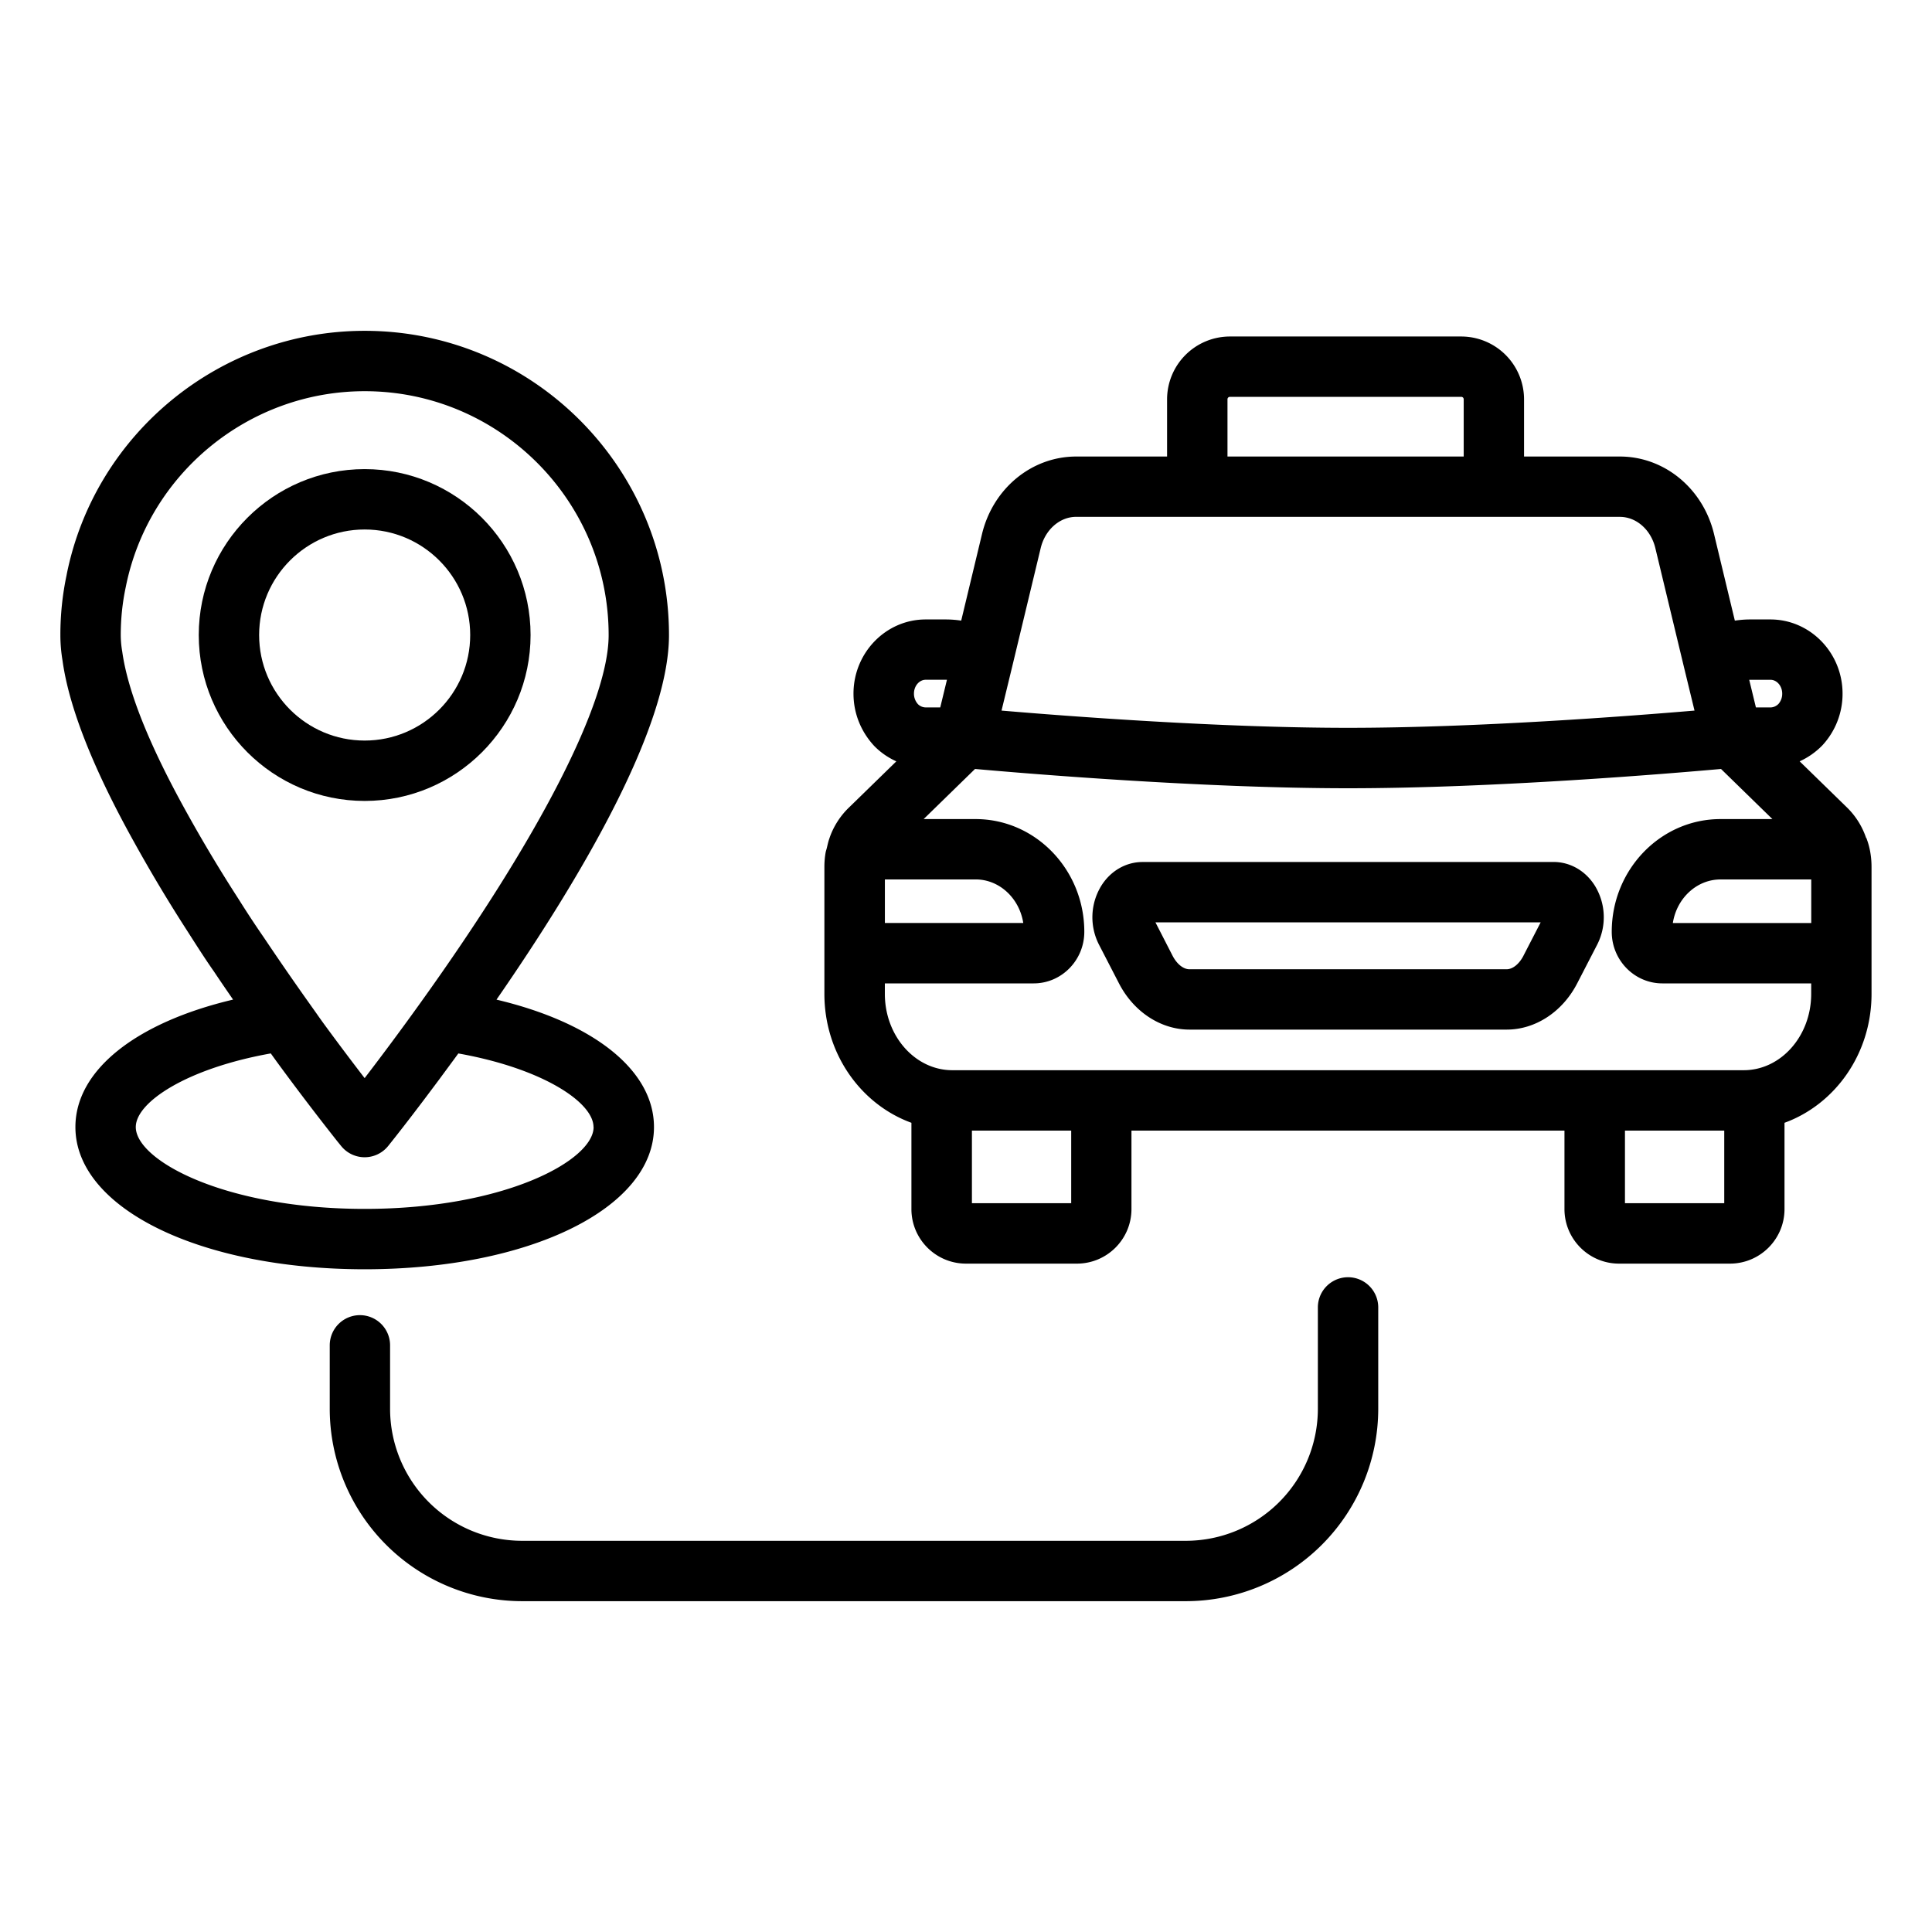
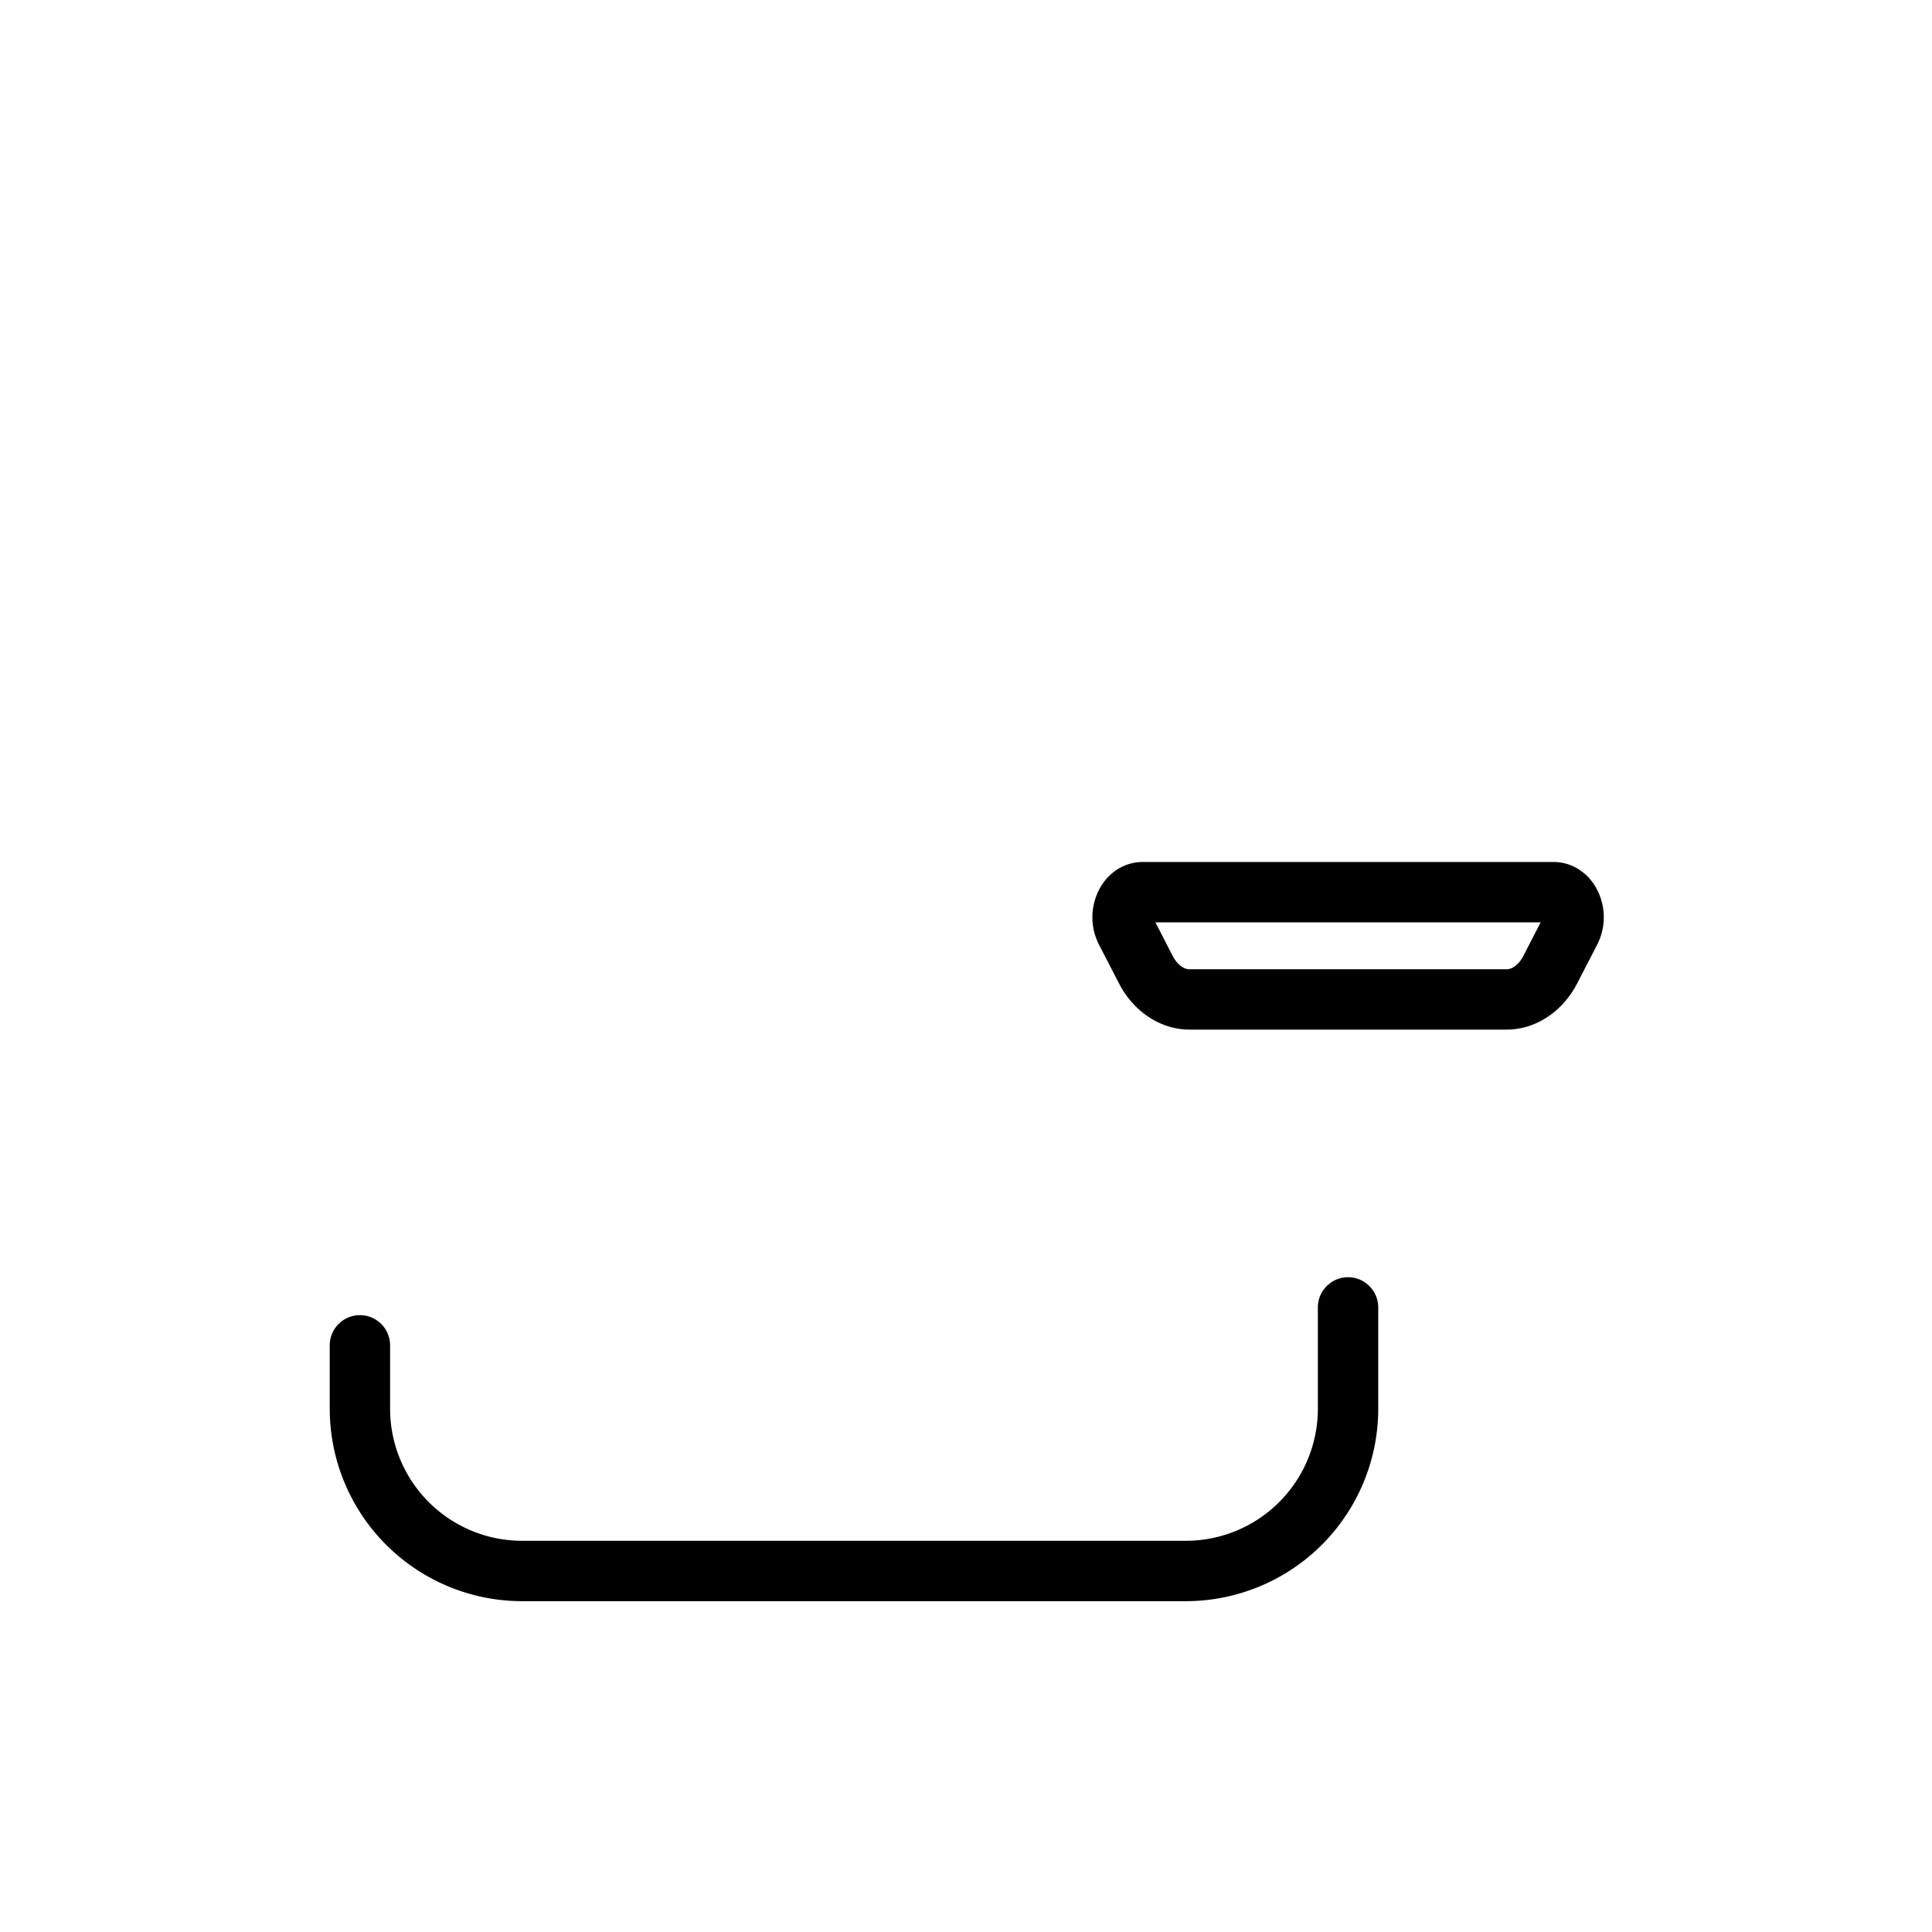
<svg xmlns="http://www.w3.org/2000/svg" version="1.1" width="512" height="512" x="0" y="0" viewBox="0 0 64 64" style="enable-background:new 0 0 512 512" xml:space="preserve" class="">
  <g>
-     <path d="M12.08 26.532c3.031 0 5.496-2.465 5.496-5.496s-2.465-5.496-5.496-5.496-5.496 2.465-5.496 5.496 2.465 5.496 5.496 5.496zm0-8.992c1.928 0 3.496 1.568 3.496 3.496s-1.568 3.496-3.496 3.496-3.496-1.568-3.496-3.496 1.568-3.496 3.496-3.496z" fill="#000000" opacity="1" data-original="#000000" class="" />
-     <path d="M2.209 19.037A9.54 9.54 0 0 0 2 21.04c0 .276.024.56.071.841.213 1.543 1.006 3.558 2.354 5.984a50.95 50.95 0 0 0 1.723 2.887l.099.154c.285.446.564.883.845 1.283.212.318.421.622.629.924-3.219.761-5.223 2.341-5.223 4.222 0 2.686 4.12 4.711 9.583 4.711s9.583-2.025 9.583-4.711c0-1.88-2.002-3.459-5.217-4.221 2.788-4.03 5.714-8.992 5.714-12.074 0-5.559-4.522-10.081-10.081-10.081-4.787 0-8.939 3.403-9.872 8.078zm17.455 18.298c0 1.105-2.954 2.711-7.583 2.711s-7.583-1.605-7.583-2.711c0-.824 1.693-1.943 4.472-2.439l.19.264a89.839 89.839 0 0 0 2.011 2.643l.129.159a1 1 0 0 0 1.557.002 4.16 4.16 0 0 0 .066-.083l.01-.012.149-.188.023-.029.222-.284.025-.032.284-.368.058-.076.319-.419.079-.105.355-.473.097-.13.39-.529.107-.145.142-.194c2.782.495 4.478 1.616 4.478 2.44zm-7.583-24.376c4.456 0 8.081 3.625 8.081 8.081 0 2.218-2.274 6.66-6.24 12.188a95.532 95.532 0 0 1-1.843 2.486 95.857 95.857 0 0 1-1.309-1.742 20.817 20.817 0 0 1-.297-.416l-.229-.323a97.66 97.66 0 0 1-1.502-2.175 33.445 33.445 0 0 1-.809-1.228l-.1-.156a49.095 49.095 0 0 1-1.658-2.776c-1.229-2.213-1.943-3.994-2.126-5.316A3.248 3.248 0 0 1 4 21.04c0-.542.055-1.076.167-1.598.75-3.757 4.078-6.483 7.914-6.483zM61.846 27.815c-.003-.008-.003-.016-.006-.023-.007-.018-.02-.032-.028-.05a2.544 2.544 0 0 0-.63-.995l-1.566-1.527c.272-.124.526-.298.749-.526a2.51 2.51 0 0 0 .672-1.716c0-1.355-1.073-2.458-2.391-2.458h-.677c-.168 0-.335.015-.5.039l-.689-2.866c-.363-1.513-1.646-2.57-3.121-2.57h-3.173v-1.895a2.084 2.084 0 0 0-2.081-2.081h-7.663a2.084 2.084 0 0 0-2.081 2.081v1.895h-3.01c-1.475 0-2.758 1.057-3.121 2.569l-.689 2.867a3.464 3.464 0 0 0-.5-.039h-.677c-1.318 0-2.391 1.103-2.391 2.458 0 .641.239 1.251.688 1.734.214.219.463.387.731.509l-1.555 1.516c-.31.293-.544.669-.667 1.052v.001a.008.008 0 0 1-.002.004c-.033.093-.053.191-.076.287-.013.055-.033.107-.043.163-.027.155-.04.313-.04.474v4.206c0 1.989 1.213 3.663 2.883 4.27v2.859c0 .996.81 1.806 1.806 1.806h3.677c.996 0 1.806-.81 1.806-1.806v-2.601h14.344v2.601c0 .996.81 1.806 1.806 1.806h3.677c.996 0 1.806-.81 1.806-1.806v-2.859c1.67-.607 2.883-2.281 2.883-4.27v-4.206c0-.323-.054-.635-.146-.888l-.007-.015zM60 29.133v1.443h-4.585c.128-.818.788-1.443 1.58-1.443zm-2.03-6.614h.677c.216 0 .391.206.391.458a.51.51 0 0 1-.119.336.379.379 0 0 1-.272.122h-.48l-.222-.916h.026zm-17.308-9.292a.08.08 0 0 1 .081-.081h7.663a.08.08 0 0 1 .081.081v1.895h-7.825zm-5.01 3.895H53.66c.546 0 1.03.426 1.176 1.037l.944 3.925.353 1.455c-2.215.188-7.238.571-11.478.571s-9.263-.382-11.478-.571l.353-1.455.944-3.926c.146-.61.63-1.037 1.176-1.037zm-4.986 5.396h.703l-.222.916h-.48a.369.369 0 0 1-.255-.104.515.515 0 0 1-.136-.354c0-.252.175-.458.391-.458zm1.652 6.614c.792 0 1.451.625 1.579 1.443h-4.584v-1.443zm3.167 10.726h-3.289v-2.406h3.289zm21.633 0h-3.289v-2.406h3.289zm.647-4.406H31.547c-1.232 0-2.235-1.134-2.235-2.528v-.348h4.93c.925 0 1.677-.767 1.677-1.709 0-2.059-1.616-3.734-3.602-3.734h-1.72l1.702-1.66c1.648.147 7.495.639 12.356.639s10.709-.492 12.356-.639l1.702 1.66h-1.72c-1.986 0-3.602 1.675-3.602 3.734 0 .942.752 1.709 1.677 1.709h4.93v.348c0 1.395-1.003 2.528-2.235 2.528z" fill="#000000" opacity="1" data-original="#000000" class="" />
    <path d="M51.463 28.555H37.849c-.556 0-1.07.3-1.376.802a1.992 1.992 0 0 0-.066 1.939l.661 1.28c.487.944 1.383 1.531 2.337 1.531h10.504c.954 0 1.85-.587 2.337-1.531l.661-1.28a1.994 1.994 0 0 0-.065-1.939c-.307-.503-.821-.803-1.377-.803zm-.996 3.105c-.143.276-.357.448-.56.448H39.403c-.203 0-.417-.172-.56-.448l-.567-1.105h12.76l-.57 1.105zM11.923 43.566a1 1 0 0 0-1 1v2.104a6.378 6.378 0 0 0 6.372 6.371h21.99a6.378 6.378 0 0 0 6.371-6.371v-3.36a1 1 0 1 0-2 0v3.36a4.376 4.376 0 0 1-4.371 4.371H17.294a4.376 4.376 0 0 1-4.372-4.371v-2.104a1 1 0 0 0-1-1z" fill="#000000" opacity="1" data-original="#000000" class="" />
  </g>
</svg>